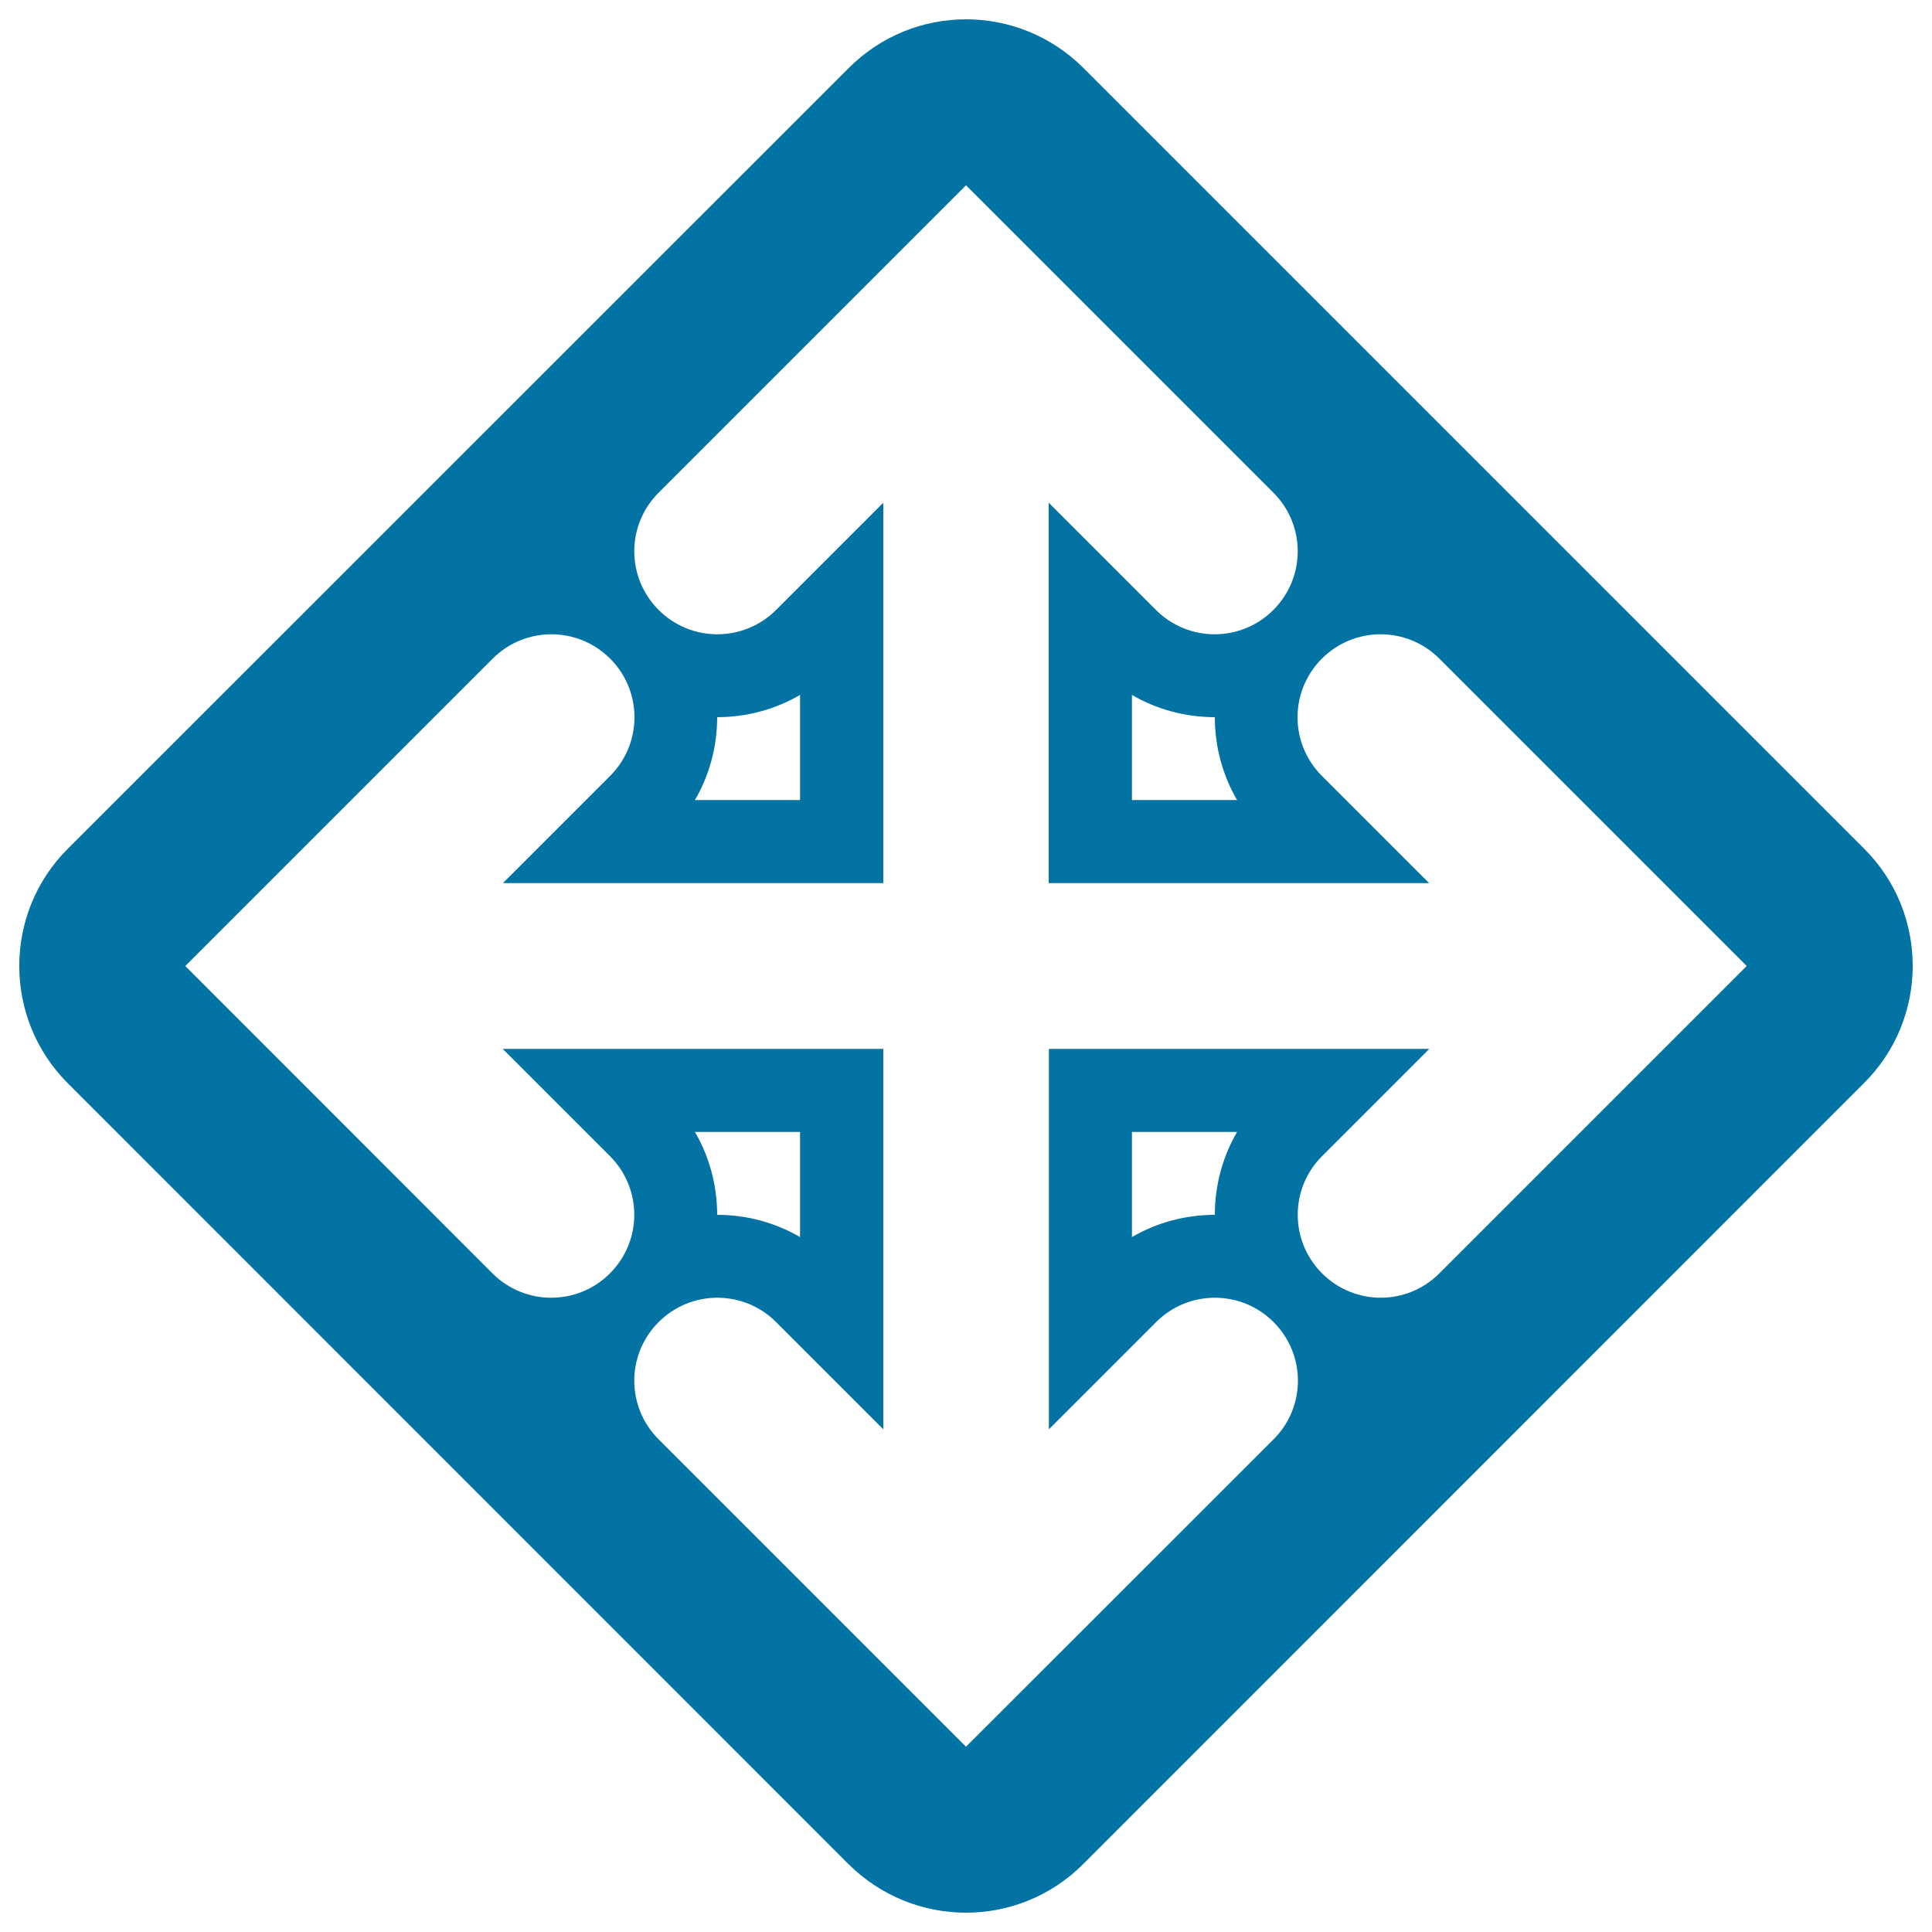
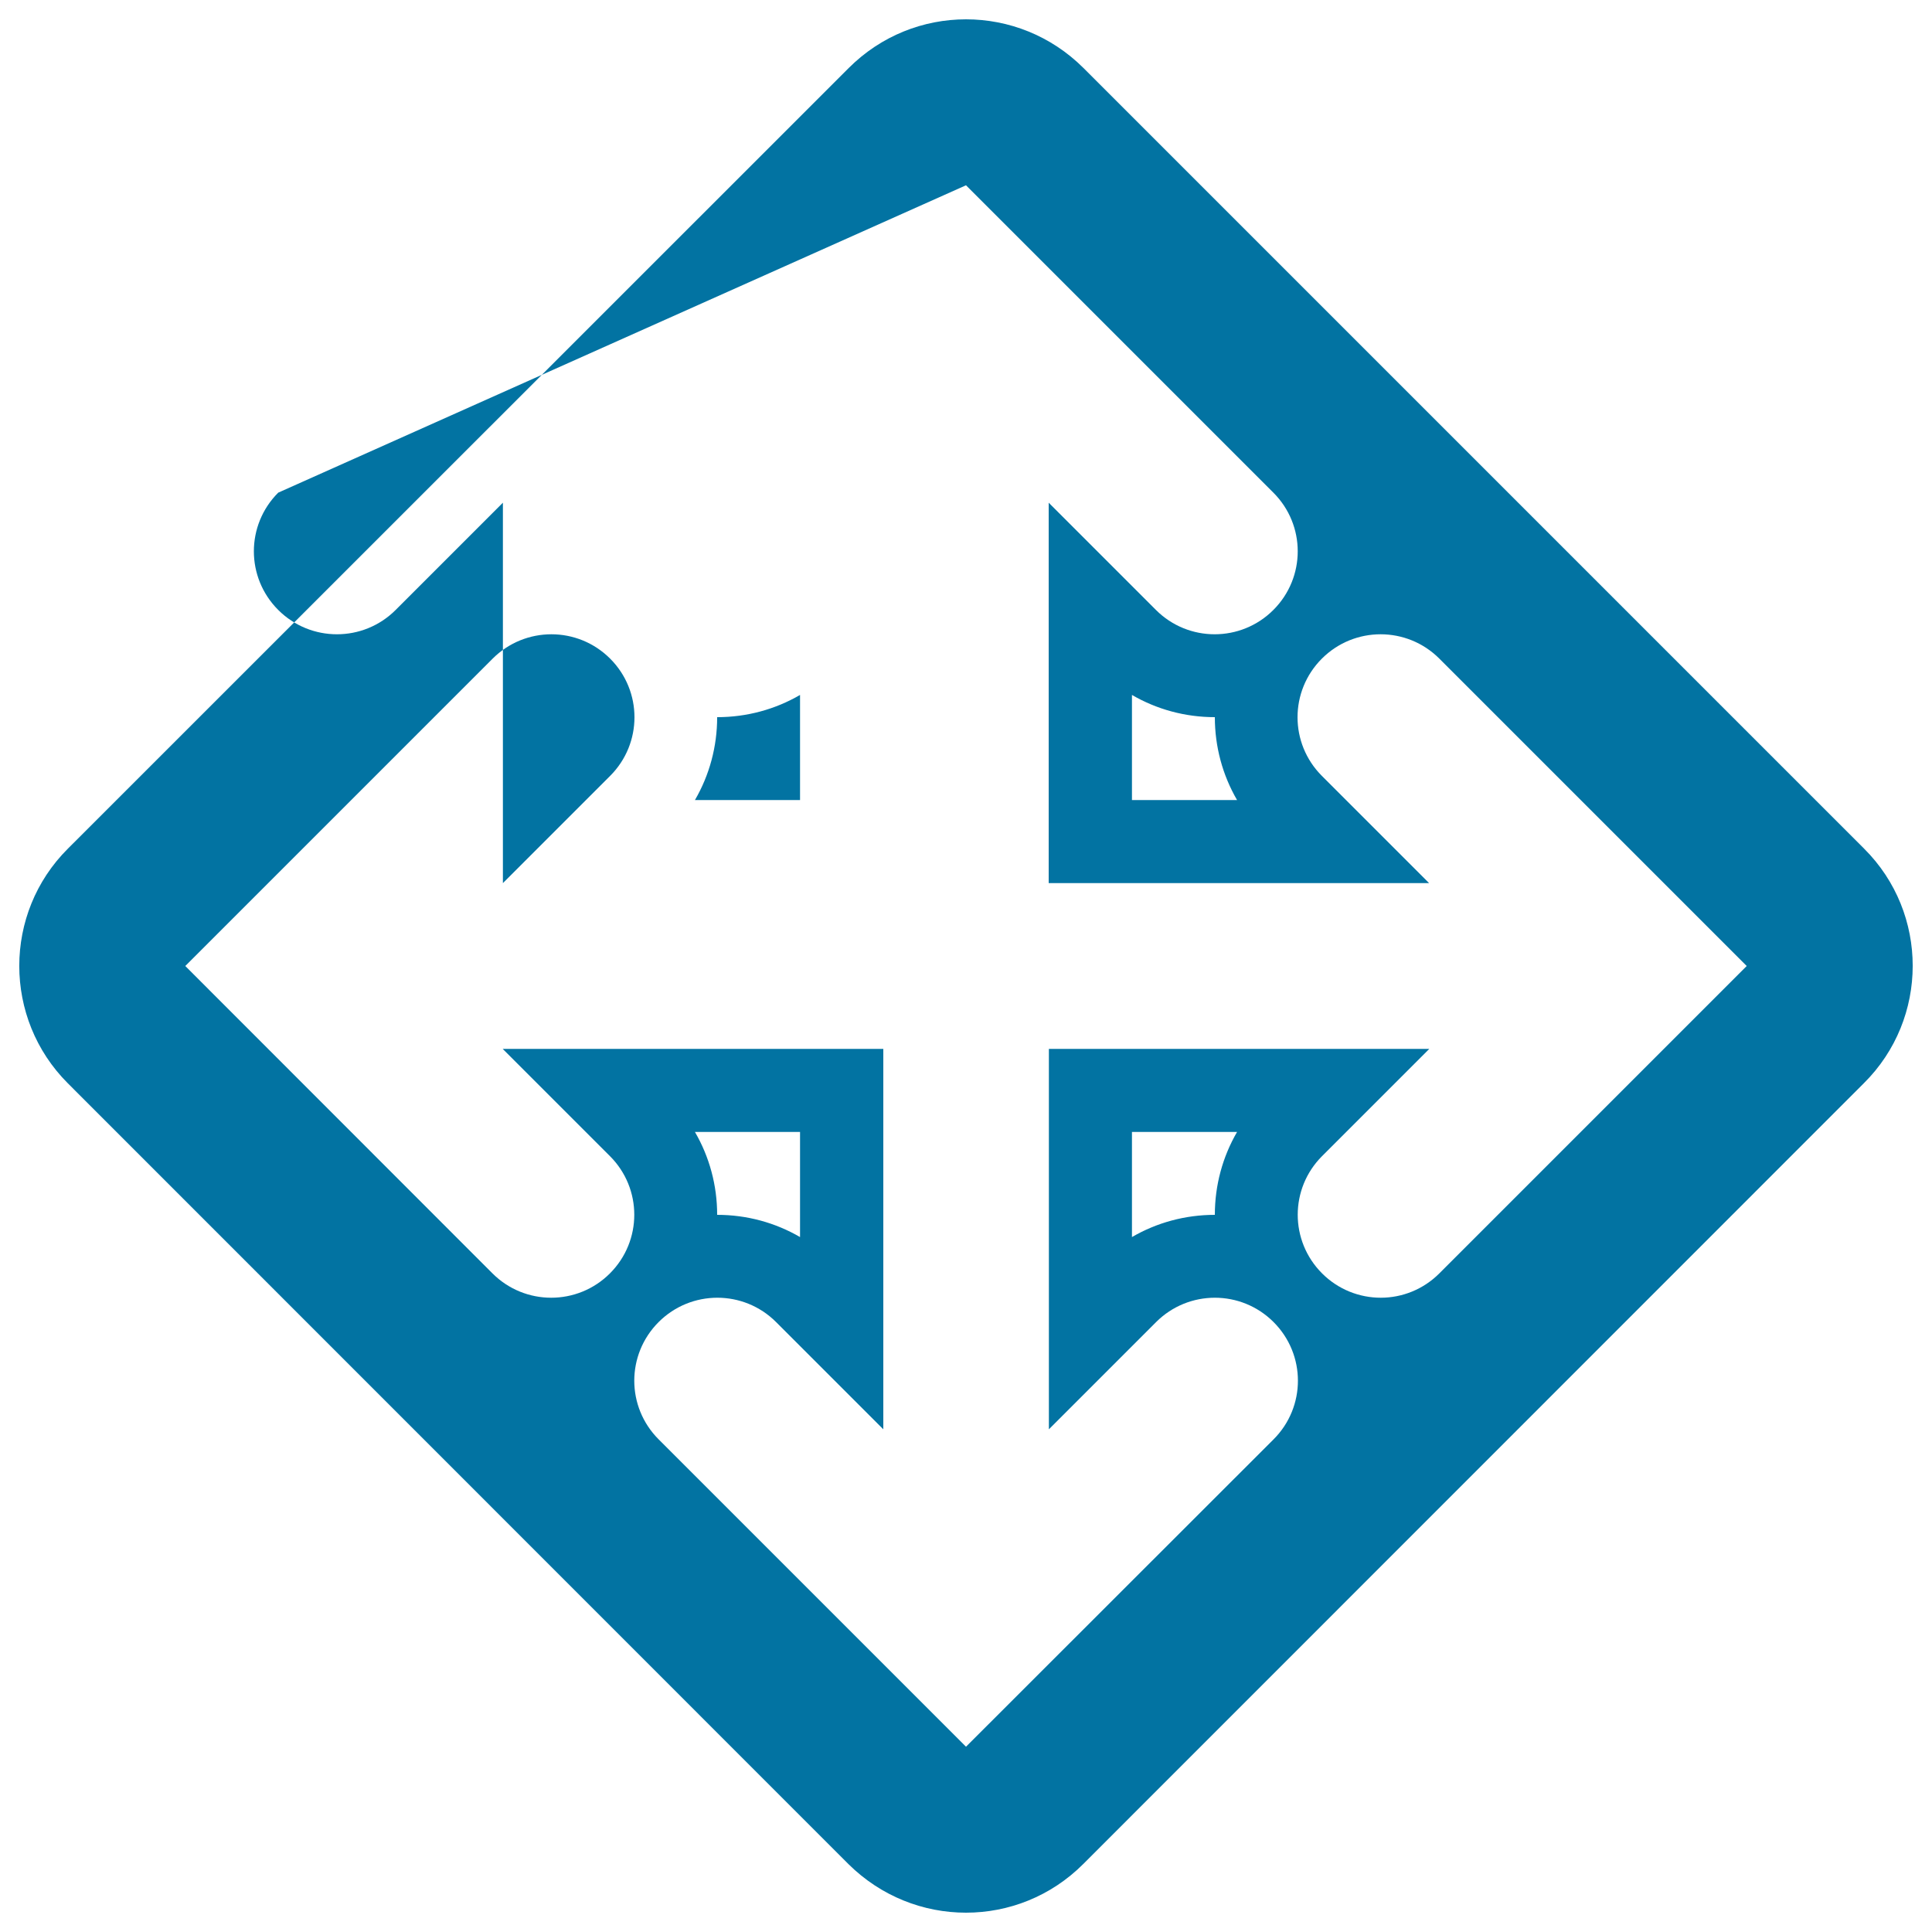
<svg xmlns="http://www.w3.org/2000/svg" viewBox="0 0 1000 1000" style="fill:#0273a2">
  <title>Arrow move outline SVG icon</title>
  <g>
-     <path d="M964.9,439.3L560.7,35.1C543.9,18.4,522,10,500,10c-22,0-43.9,8.4-60.7,25.2L35.1,439.3c-33.5,33.4-33.5,87.9,0,121.4l404.1,404.2C456.1,981.6,478,990,500,990c22,0,43.9-8.4,60.7-25.2l404.1-404.2C998.4,527.2,998.4,472.7,964.9,439.3z M714.7,671.7c-11,0-22-4.2-30.4-12.6c-16.8-16.8-16.8-43.9,0-60.7l55.5-55.5H542.9v196.9l55.5-55.5c8.4-8.4,19.4-12.6,30.4-12.6s22,4.2,30.4,12.6c16.8,16.8,16.8,43.9,0,60.7L500,904.1L340.9,745c-16.8-16.8-16.8-43.9,0-60.7c8.4-8.4,19.4-12.6,30.4-12.6c11,0,22,4.2,30.4,12.6l55.5,55.5V542.9H260.2l55.5,55.5c16.8,16.8,16.8,43.9,0,60.7c-8.4,8.4-19.4,12.6-30.4,12.6s-22-4.2-30.4-12.6L95.9,500L255,340.9c8.4-8.4,19.4-12.6,30.4-12.6s22,4.2,30.4,12.6c16.8,16.8,16.8,43.9,0,60.7l-55.5,55.5h196.9V260.2l-55.5,55.5c-8.4,8.4-19.4,12.6-30.4,12.6c-11,0-22-4.2-30.4-12.6c-16.8-16.8-16.8-43.9,0-60.7L500,95.9L659.1,255c16.8,16.8,16.8,43.9,0,60.7c-8.4,8.4-19.4,12.6-30.4,12.6s-22-4.2-30.4-12.6l-55.5-55.5v196.9h196.9l-55.5-55.5c-16.8-16.8-16.8-43.9,0-60.7c8.4-8.4,19.4-12.6,30.4-12.6c11,0,22,4.2,30.4,12.6L904.1,500L745,659.1C736.6,667.5,725.6,671.7,714.7,671.7L714.7,671.7z M640.3,585.9c-7.5,12.9-11.5,27.6-11.5,42.9c-15.3,0-30,4-42.9,11.5v-54.4L640.3,585.9L640.3,585.9z M359.7,585.9h54.4v54.4c-12.9-7.5-27.6-11.5-42.9-11.5C371.2,613.5,367.2,598.8,359.7,585.9L359.7,585.9z M359.7,414.1c7.5-12.9,11.5-27.6,11.5-42.9c15.3,0,30-4,42.9-11.5v54.4L359.7,414.1L359.7,414.1z M640.3,414.1h-54.4v-54.4c12.9,7.5,27.6,11.5,42.9,11.5C628.8,386.5,632.8,401.2,640.3,414.1L640.3,414.1z" />
+     <path d="M964.9,439.3L560.7,35.1C543.9,18.4,522,10,500,10c-22,0-43.9,8.4-60.7,25.2L35.1,439.3c-33.5,33.4-33.5,87.9,0,121.4l404.1,404.2C456.1,981.6,478,990,500,990c22,0,43.9-8.4,60.7-25.2l404.1-404.2C998.4,527.2,998.4,472.7,964.9,439.3z M714.7,671.7c-11,0-22-4.2-30.4-12.6c-16.8-16.8-16.8-43.9,0-60.7l55.5-55.5H542.9v196.9l55.5-55.5c8.4-8.4,19.4-12.6,30.4-12.6s22,4.2,30.4,12.6c16.8,16.8,16.8,43.9,0,60.7L500,904.1L340.9,745c-16.8-16.8-16.8-43.9,0-60.7c8.4-8.4,19.4-12.6,30.4-12.6c11,0,22,4.2,30.4,12.6l55.5,55.5V542.9H260.2l55.5,55.5c16.8,16.8,16.8,43.9,0,60.7c-8.4,8.4-19.4,12.6-30.4,12.6s-22-4.2-30.4-12.6L95.9,500L255,340.9c8.4-8.4,19.4-12.6,30.4-12.6s22,4.2,30.4,12.6c16.8,16.8,16.8,43.9,0,60.7l-55.5,55.5V260.2l-55.5,55.5c-8.4,8.4-19.4,12.6-30.4,12.6c-11,0-22-4.2-30.4-12.6c-16.8-16.8-16.8-43.9,0-60.7L500,95.9L659.1,255c16.8,16.8,16.8,43.9,0,60.7c-8.4,8.4-19.4,12.6-30.4,12.6s-22-4.2-30.4-12.6l-55.5-55.5v196.9h196.9l-55.5-55.5c-16.8-16.8-16.8-43.9,0-60.7c8.4-8.4,19.4-12.6,30.4-12.6c11,0,22,4.2,30.4,12.6L904.1,500L745,659.1C736.6,667.5,725.6,671.7,714.7,671.7L714.7,671.7z M640.3,585.9c-7.5,12.9-11.5,27.6-11.5,42.9c-15.3,0-30,4-42.9,11.5v-54.4L640.3,585.9L640.3,585.9z M359.7,585.9h54.4v54.4c-12.9-7.5-27.6-11.5-42.9-11.5C371.2,613.5,367.2,598.8,359.7,585.9L359.7,585.9z M359.7,414.1c7.5-12.9,11.5-27.6,11.5-42.9c15.3,0,30-4,42.9-11.5v54.4L359.7,414.1L359.7,414.1z M640.3,414.1h-54.4v-54.4c12.9,7.5,27.6,11.5,42.9,11.5C628.8,386.5,632.8,401.2,640.3,414.1L640.3,414.1z" />
  </g>
</svg>